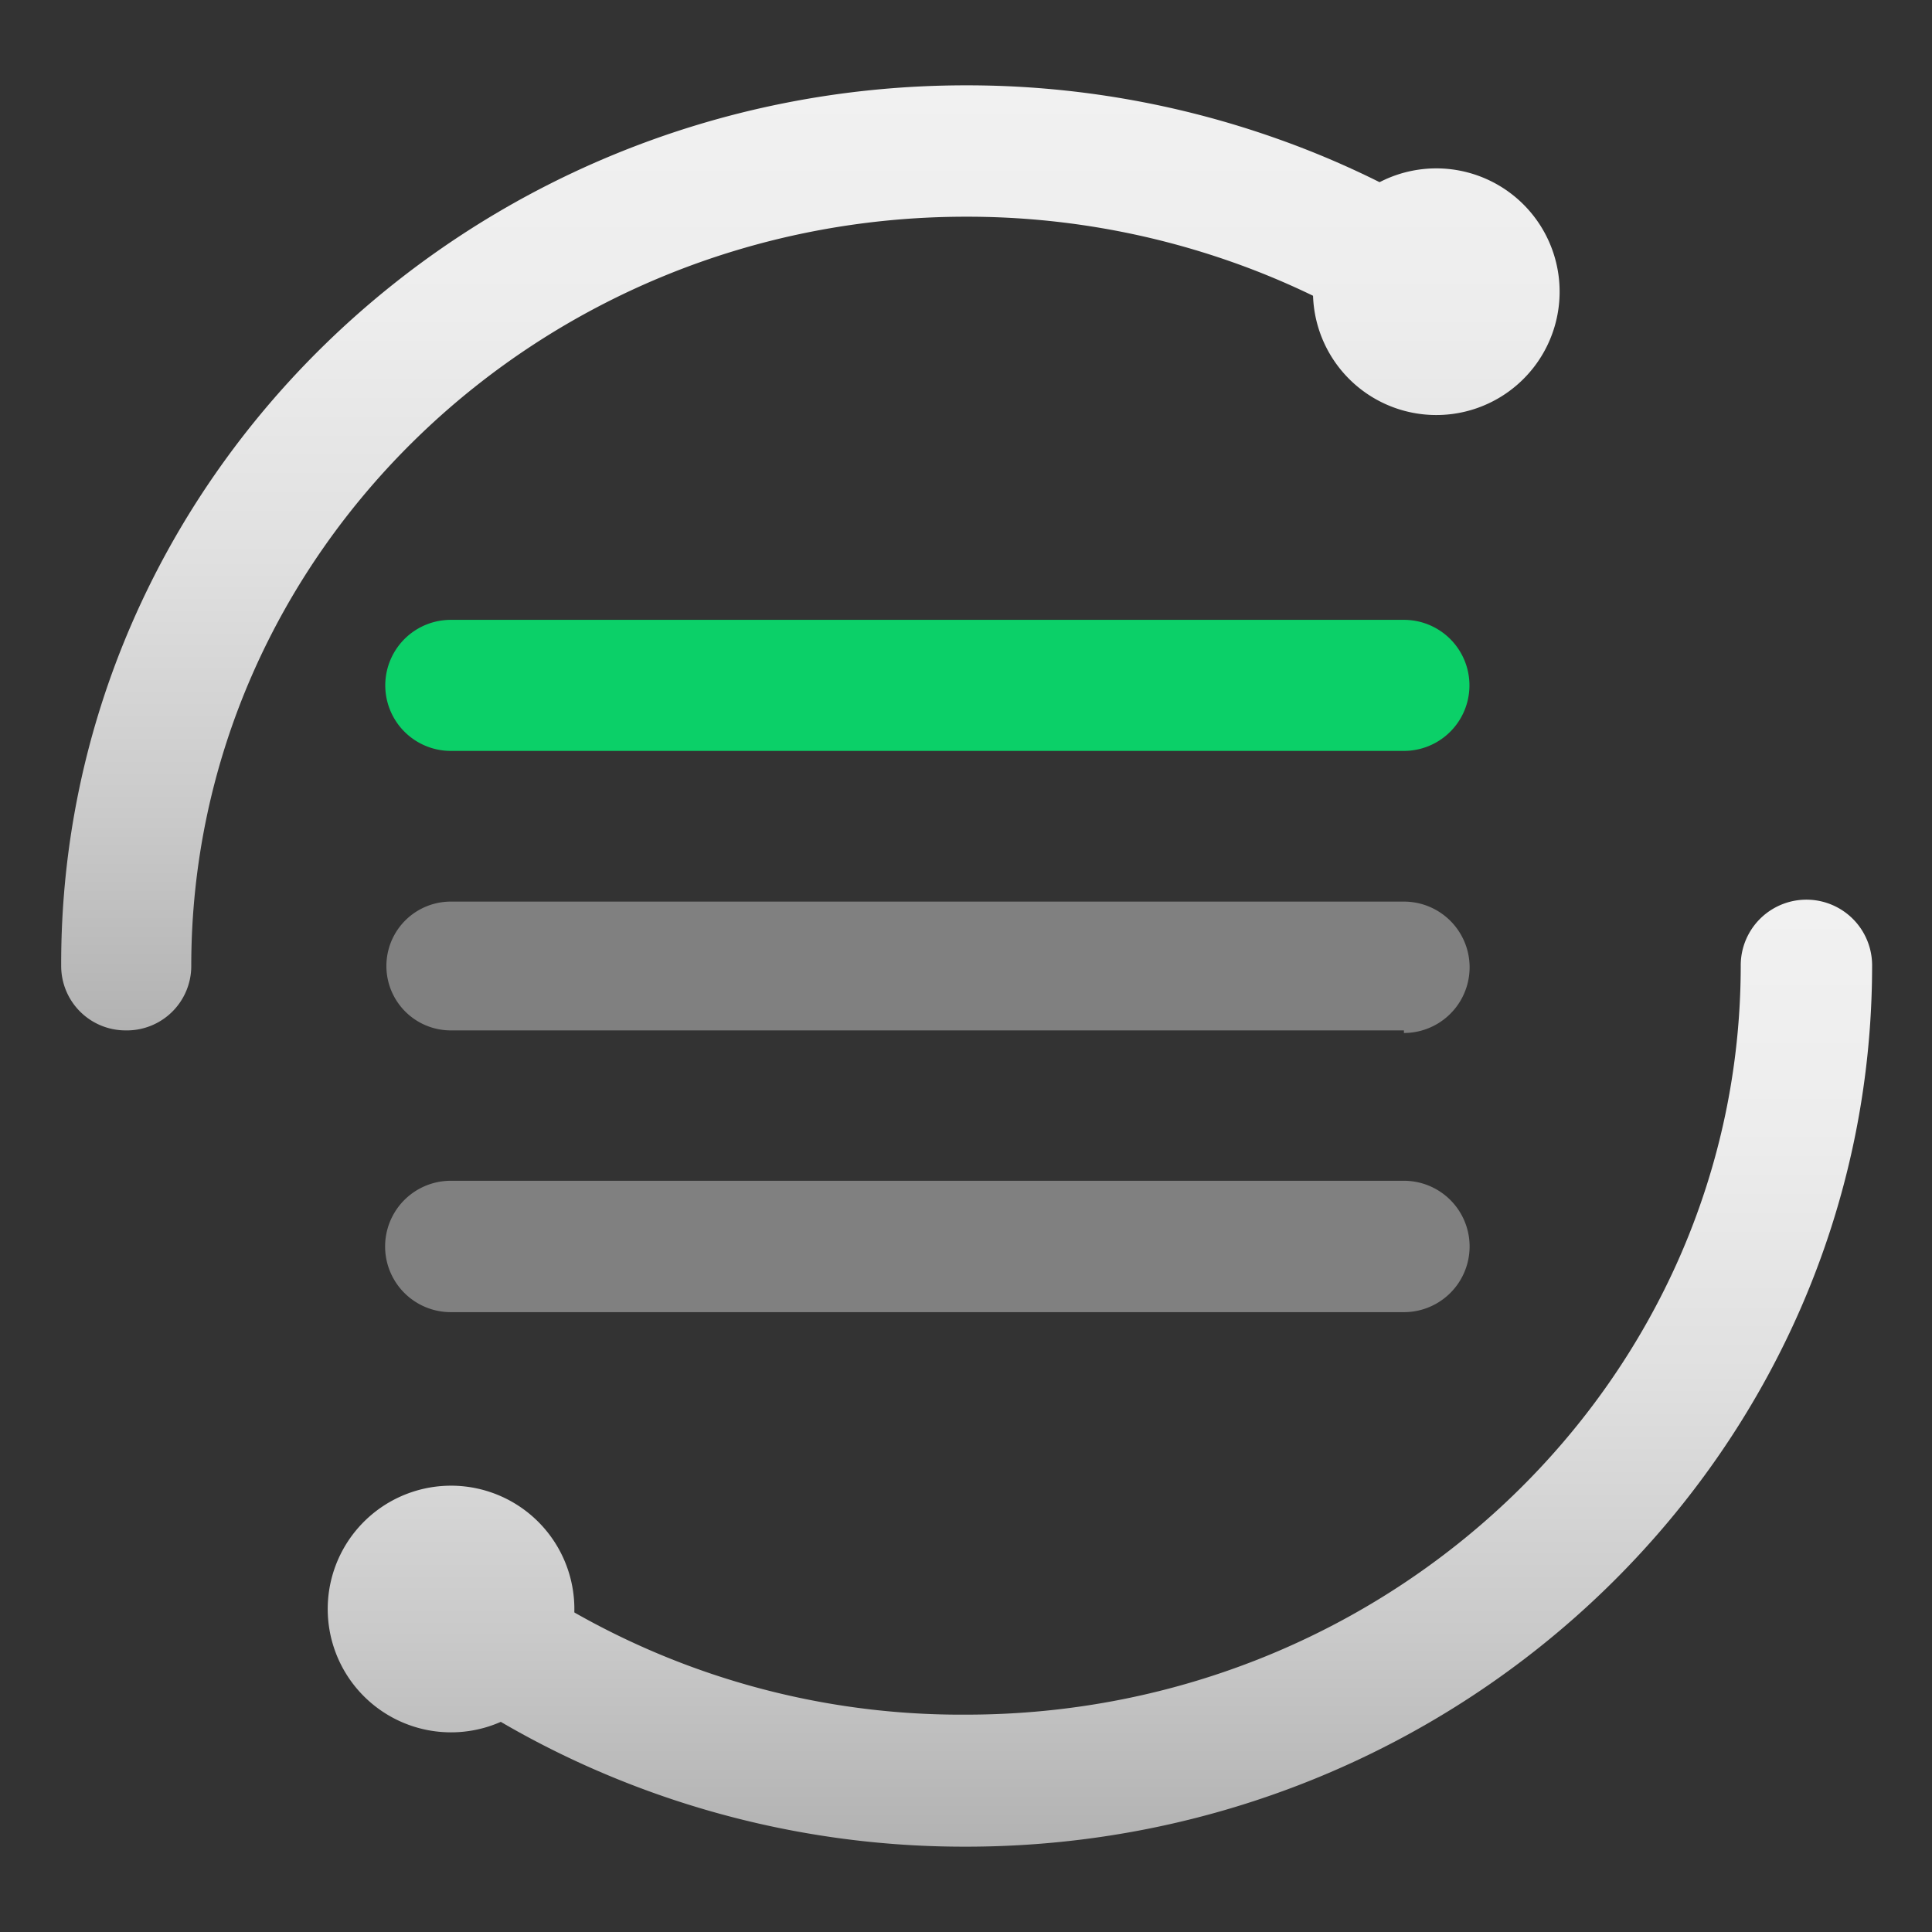
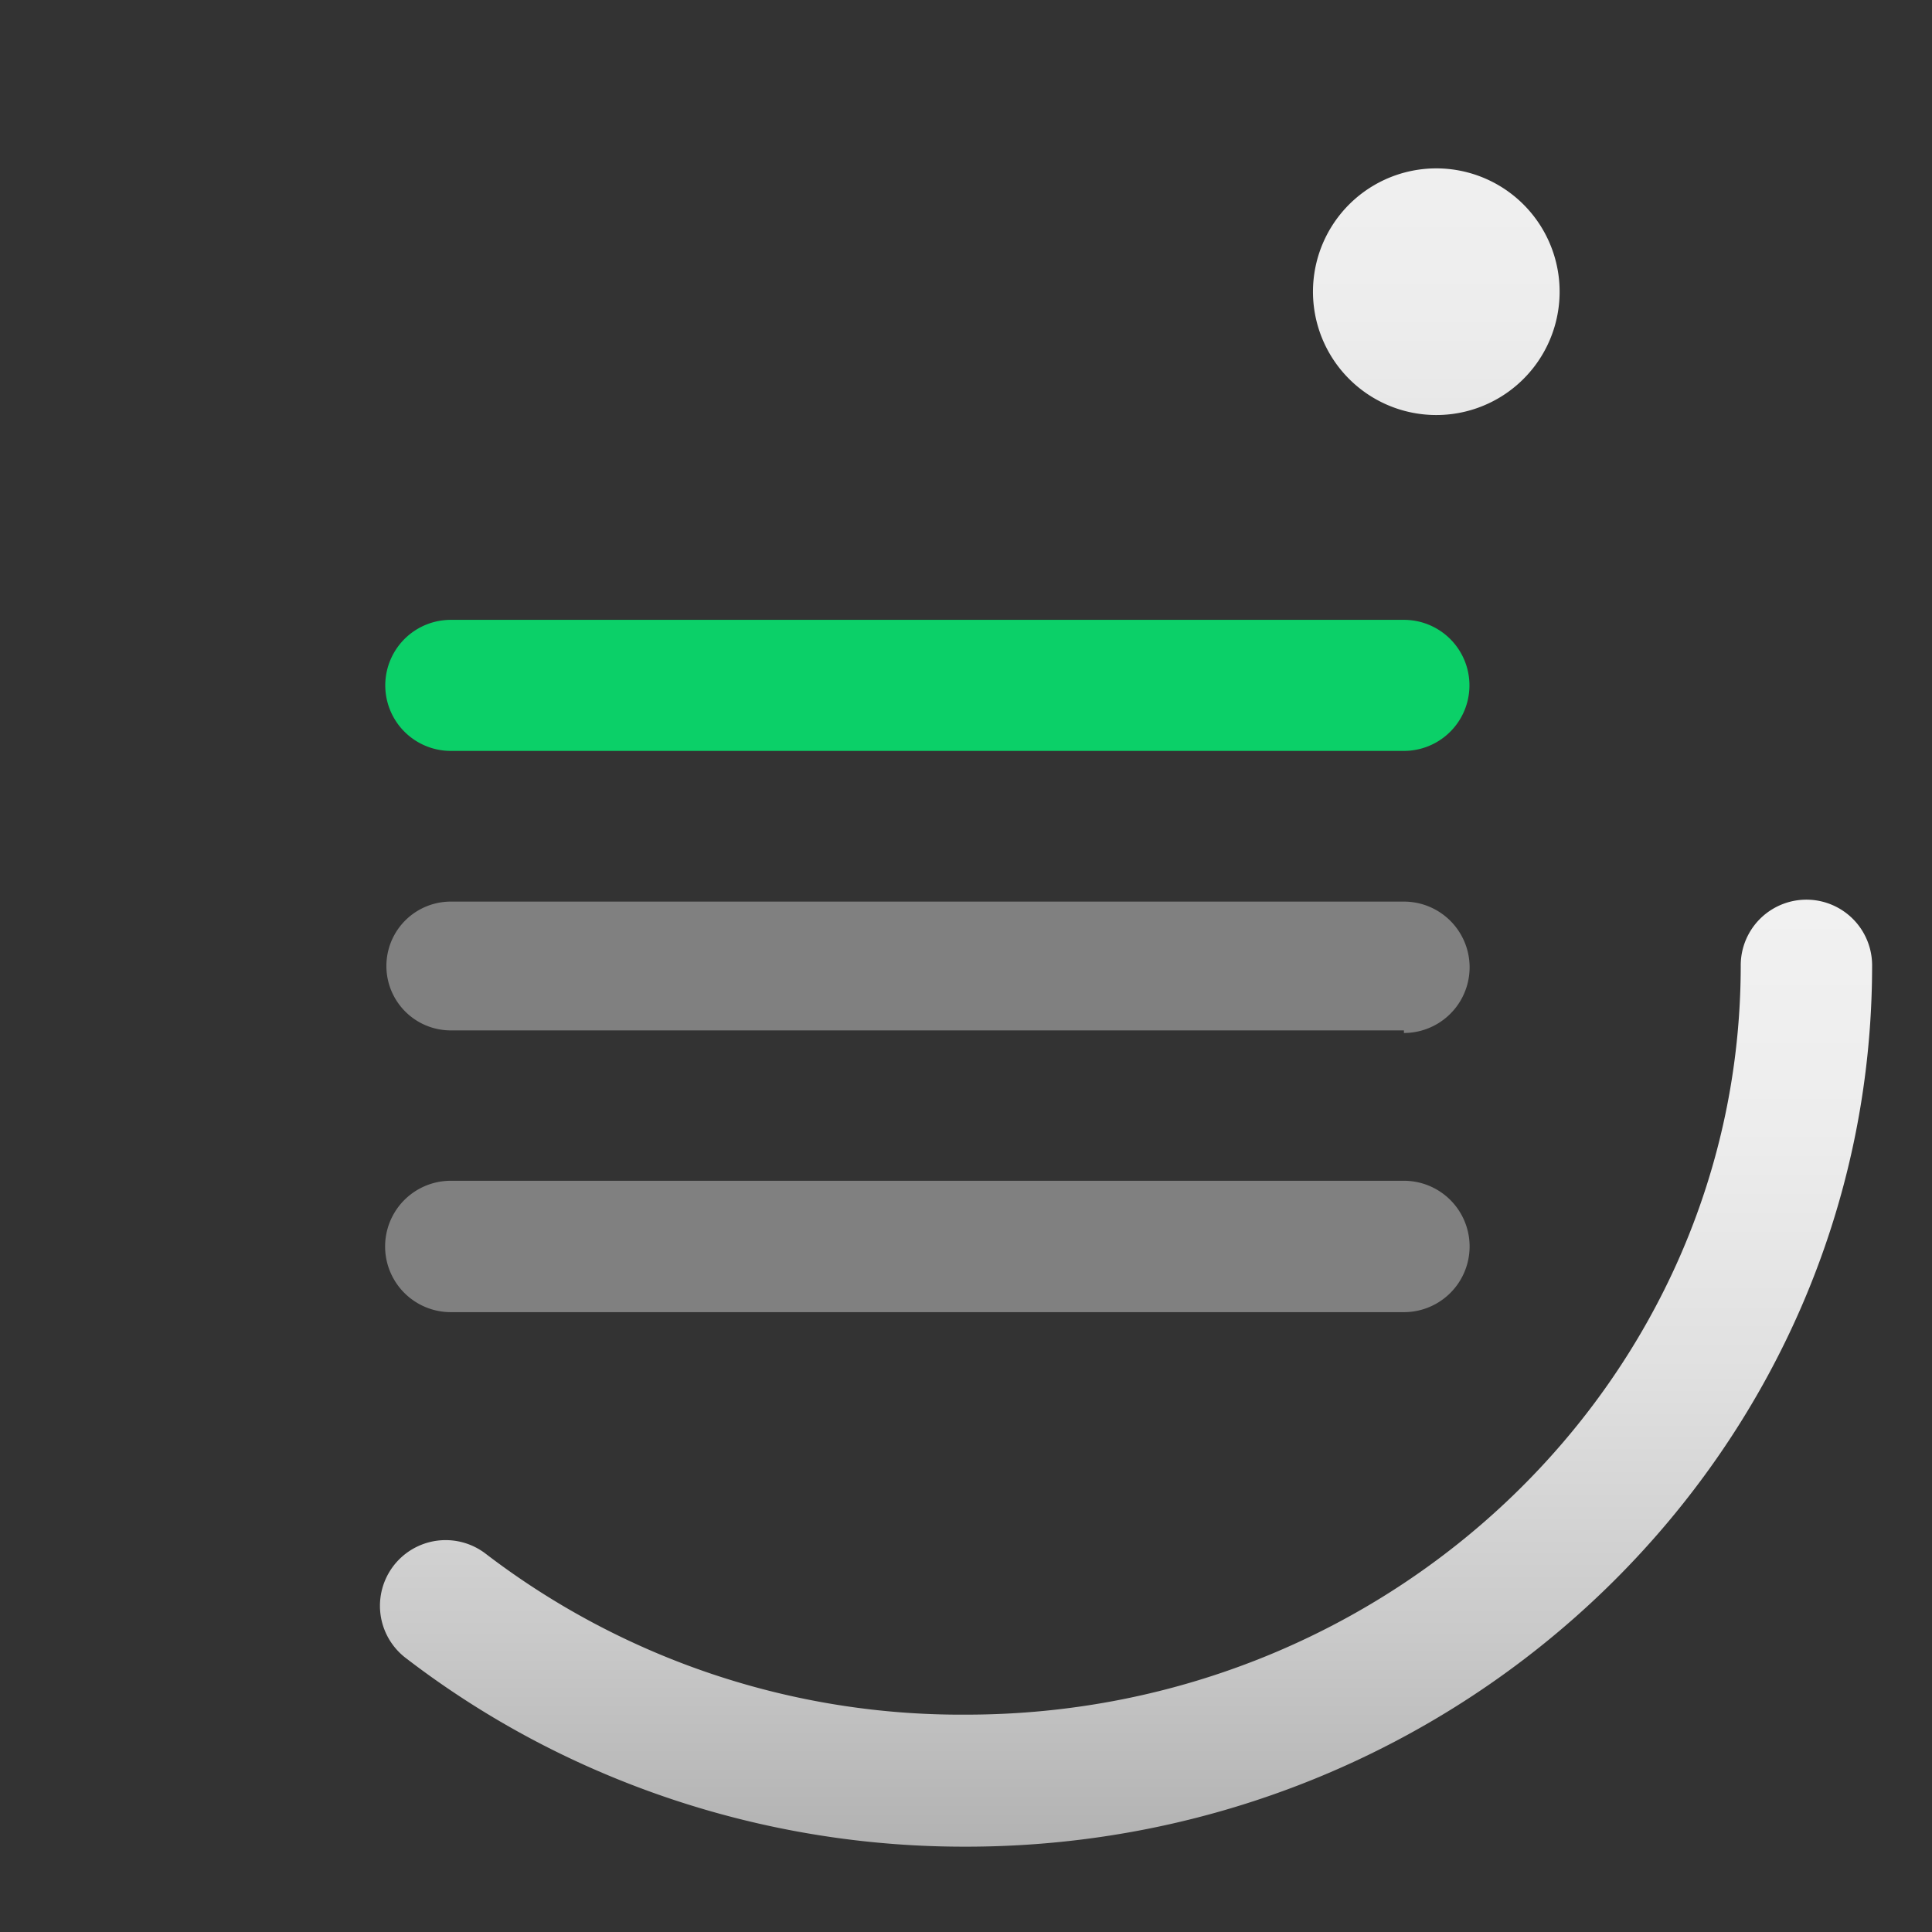
<svg xmlns="http://www.w3.org/2000/svg" xmlns:xlink="http://www.w3.org/1999/xlink" id="图层_1" data-name="图层 1" viewBox="0 0 60 60">
  <rect x="0" y="0" width="60" height="60" fill="#333333" stroke="none" />
  <defs>
    <linearGradient id="未命名的渐变_18" x1="34.97" y1="57.35" x2="34.97" y2="27.96" gradientUnits="userSpaceOnUse">
      <stop offset="0" stop-color="#b2b2b2" />
      <stop offset=".23" stop-color="#cacaca" />
      <stop offset=".5" stop-color="#e0e0e0" />
      <stop offset=".76" stop-color="#ededed" />
      <stop offset="1" stop-color="#f1f1f1" />
    </linearGradient>
    <linearGradient id="未命名的渐变_18-2" x1="14" y1="57.35" x2="14" y2="27.96" xlink:href="#未命名的渐变_18" />
    <linearGradient id="未命名的渐变_18-3" x1="24.34" y1="32.04" x2="24.34" y2="2.65" xlink:href="#未命名的渐变_18" />
    <linearGradient id="未命名的渐变_18-4" x1="44.6" y1="32.04" x2="44.6" y2="2.65" xlink:href="#未命名的渐变_18" />
    <style>.cls-6{fill:gray}</style>
  </defs>
  <path d="M30 57.35a28.63 28.63 0 01-11.88-2.55 28.05 28.05 0 01-5.52-3.31 2 2 0 012.48-3.24 24.29 24.29 0 0014.92 5c13.27 0 24.06-10.44 24.06-23.27a2 2 0 014.08 0c0 15.1-12.63 27.37-28.14 27.37z" fill="url(#未命名的渐变_18)" />
-   <path d="M16.51 47.07a3.83 3.83 0 10.39 5.41 3.83 3.83 0 00-.39-5.41z" fill="url(#未命名的渐变_18-2)" />
-   <path d="M3.9 32a2 2 0 01-2-2C1.86 14.92 14.49 2.65 30 2.65a28.78 28.78 0 019.67 1.66 28 28 0 016.24 3.13 2 2 0 11-2.26 3.39 24.14 24.14 0 00-5.35-2.68A24.75 24.75 0 0030 6.73C16.73 6.73 5.94 17.17 5.94 30a2 2 0 01-2.04 2z" fill="url(#未命名的渐变_18-3)" />
  <path d="M42.29 12.11a3.83 3.83 0 10-.74-5.36 3.83 3.83 0 00.74 5.36z" fill="url(#未命名的渐变_18-4)" />
  <path d="M43.6 23.32H14a2 2 0 010-4.07h29.6a2 2 0 110 4.07z" fill="#0bd068" />
  <path class="cls-6" d="M43.6 32H14a2 2 0 010-4h29.6a2 2 0 110 4.08zM43.6 40.75H14a2 2 0 010-4.08h29.6a2 2 0 010 4.08z" />
</svg>